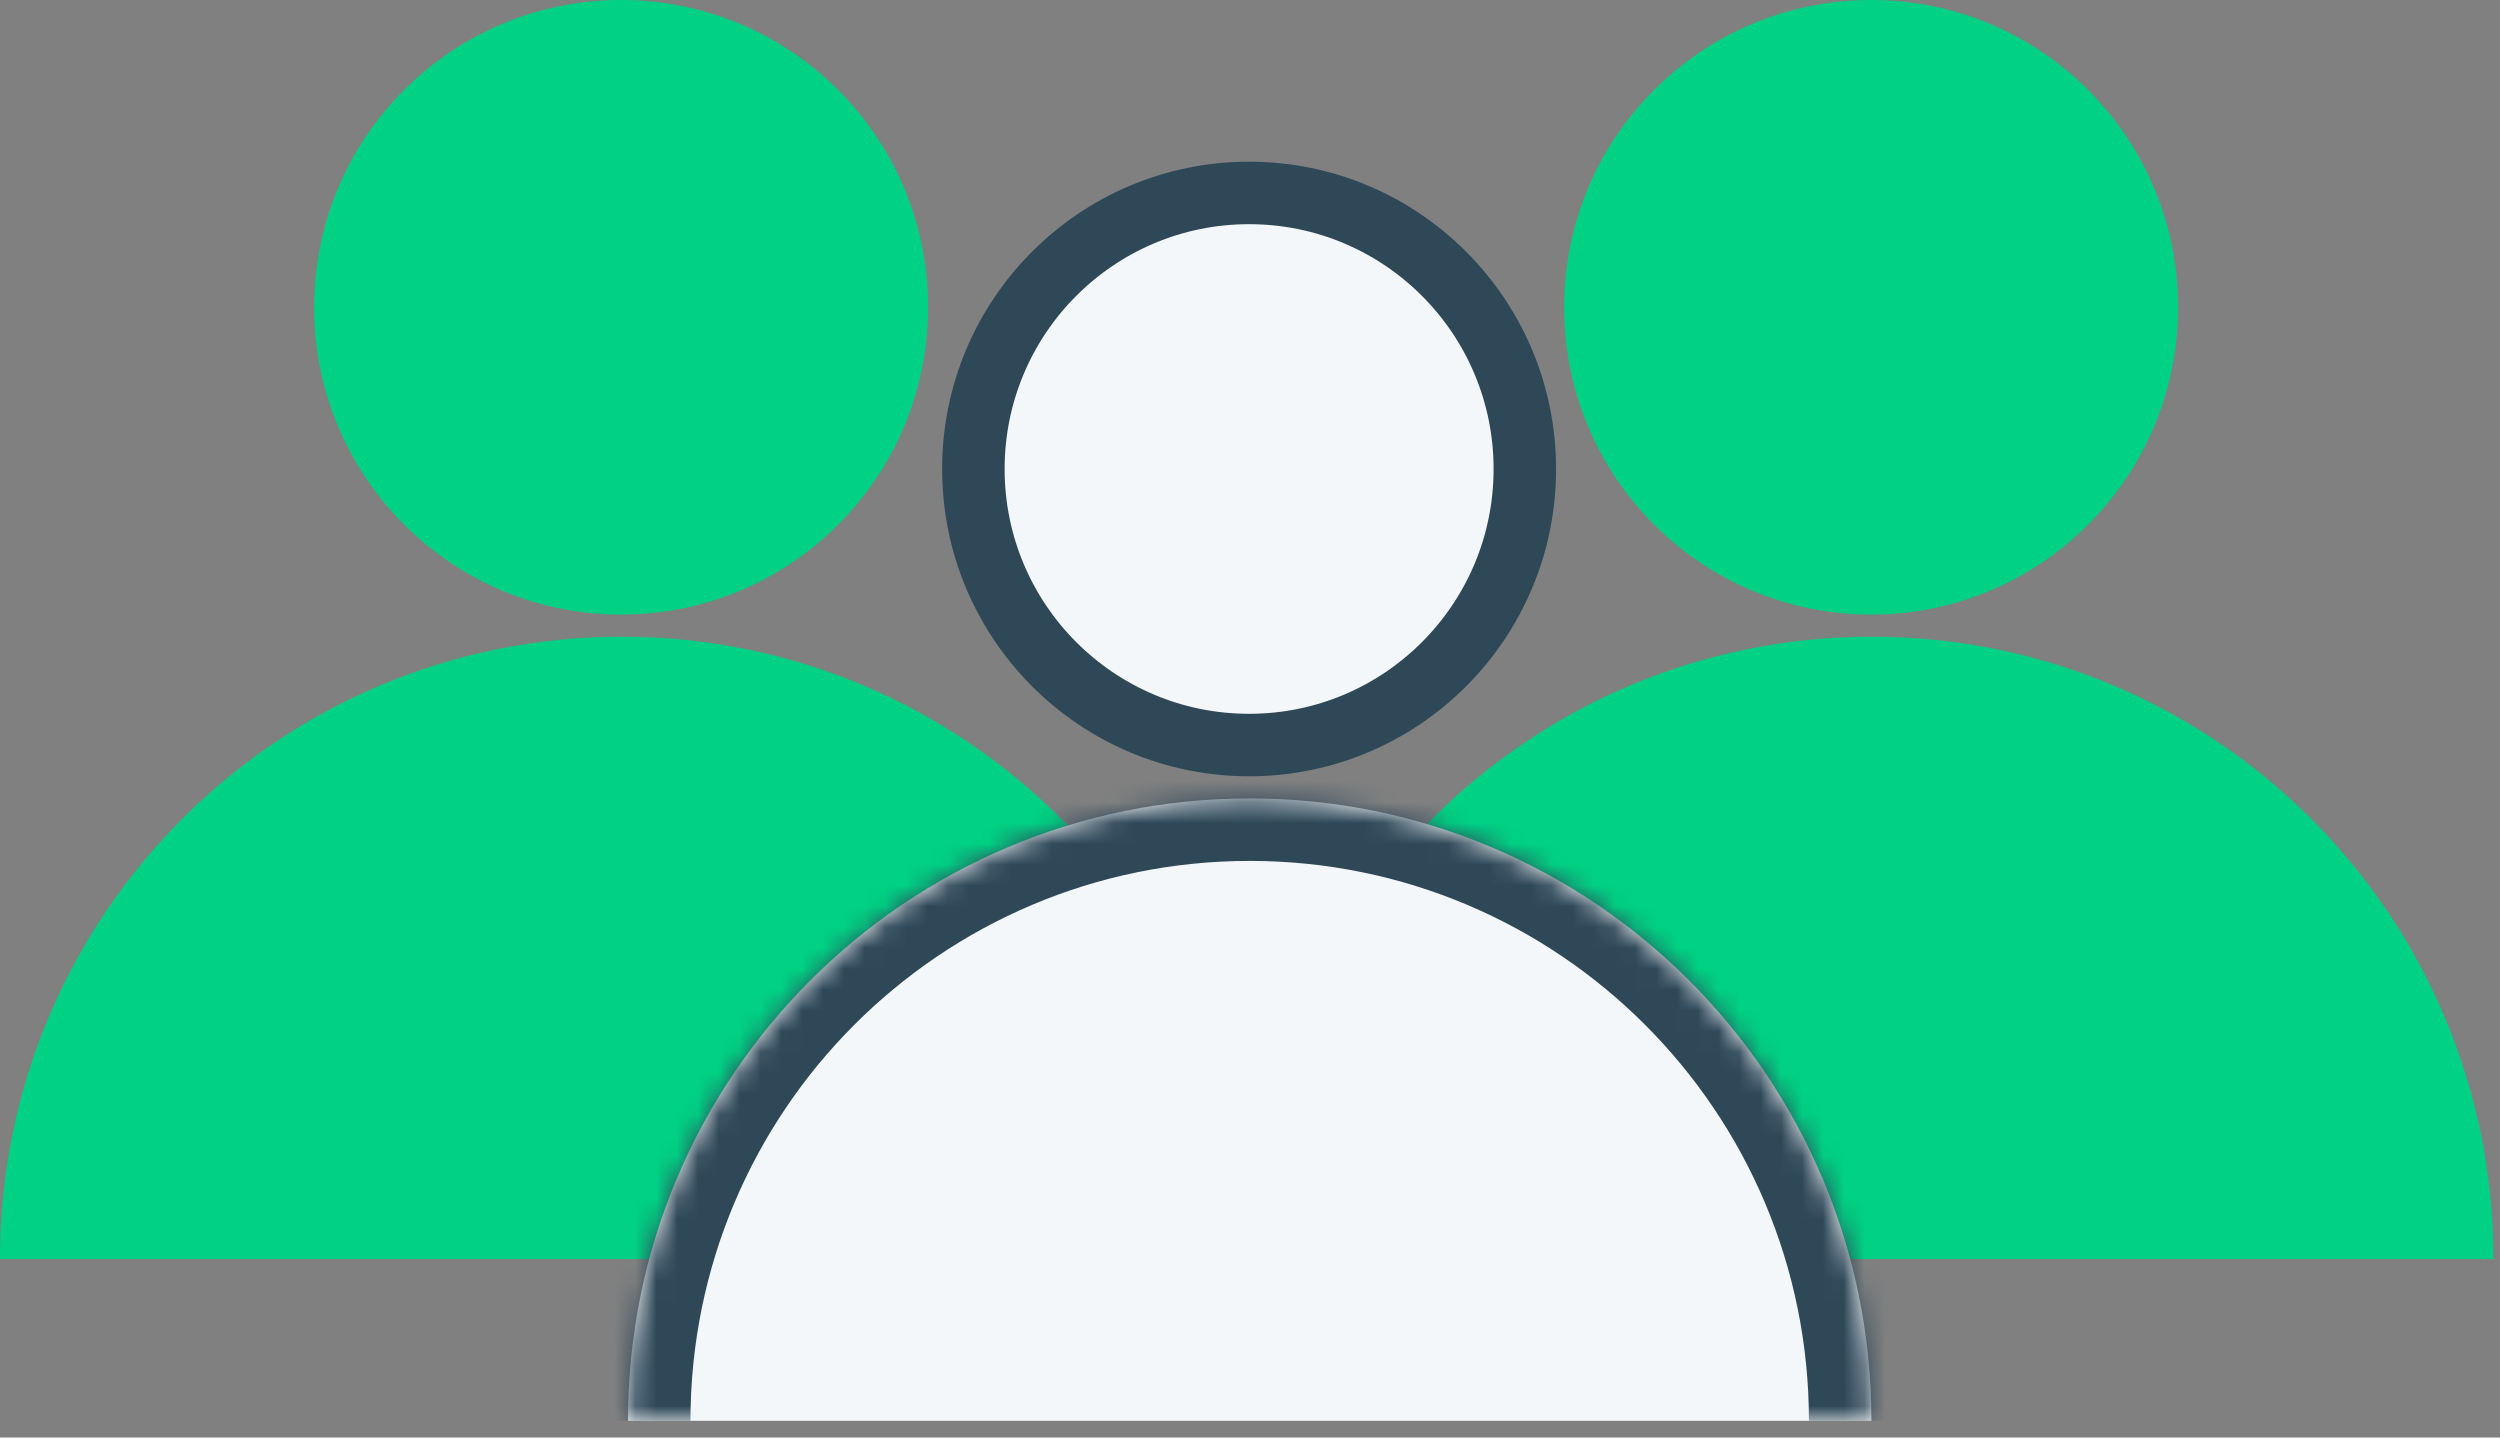
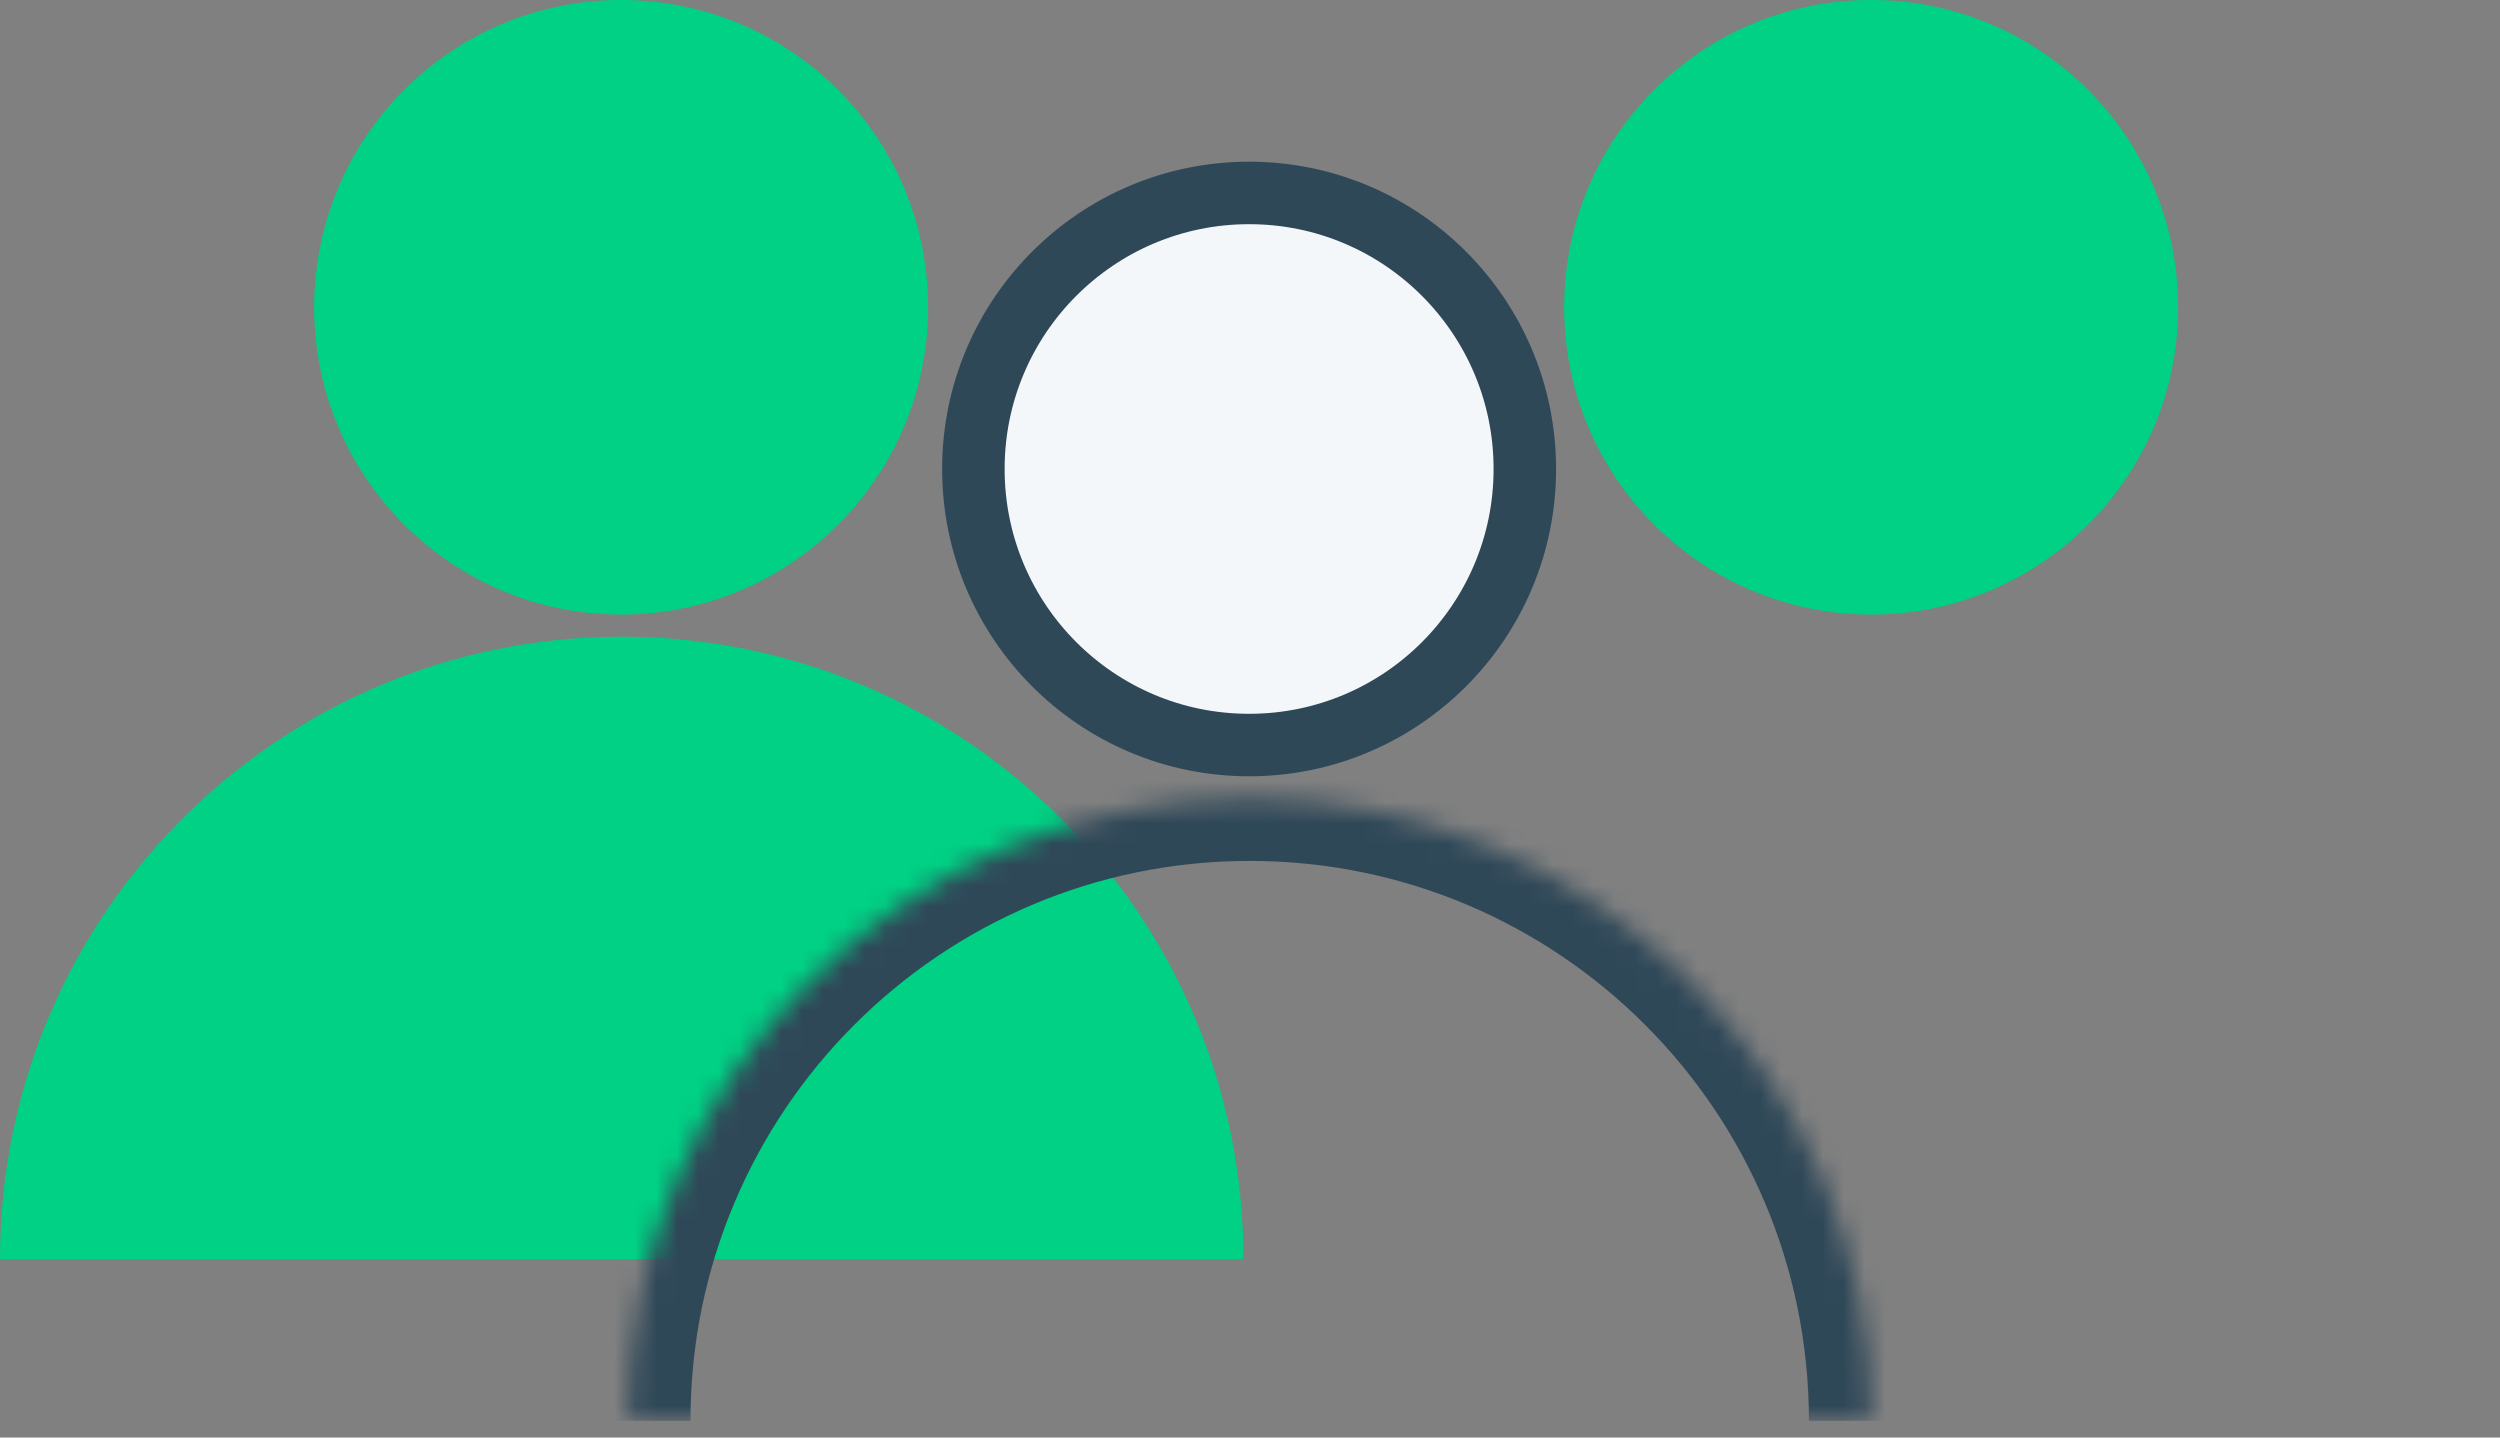
<svg xmlns="http://www.w3.org/2000/svg" width="120" height="69" viewBox="0 0 120 69" fill="none">
  <rect x="0" y="0" width="120" height="69" fill="#808080" stroke="none" />
  <path d="M29.814 29.5C37.952 29.5 44.549 22.896 44.549 14.75C44.549 6.604 37.952 0 29.814 0C21.676 0 15.079 6.604 15.079 14.75C15.079 22.896 21.676 29.5 29.814 29.5Z" fill="#00D184" />
  <path d="M0 60.436C0 43.935 13.359 30.562 29.843 30.562C46.327 30.562 59.685 43.935 59.685 60.436" fill="#00D184" />
  <path d="M89.814 29.5C97.952 29.5 104.549 22.896 104.549 14.75C104.549 6.604 97.952 0 89.814 0C81.676 0 75.079 6.604 75.079 14.75C75.079 22.896 81.676 29.5 89.814 29.5Z" fill="#00D184" />
-   <path d="M60 60.436C60 43.935 73.359 30.562 89.843 30.562C106.327 30.562 119.686 43.935 119.686 60.436" fill="#00D184" />
  <path d="M73.192 22.512C73.192 29.831 67.265 35.762 59.957 35.762C52.649 35.762 46.722 29.831 46.722 22.512C46.722 15.192 52.649 9.261 59.957 9.261C67.265 9.261 73.192 15.192 73.192 22.512Z" fill="#F4F7FA" stroke="#2F4858" stroke-width="3" />
  <mask id="path-6-inside-1" fill="white">
    <path d="M30.143 68.197C30.143 51.696 43.502 38.324 59.985 38.324C76.469 38.324 89.828 51.696 89.828 68.197" />
  </mask>
-   <path d="M30.143 68.197C30.143 51.696 43.502 38.324 59.985 38.324C76.469 38.324 89.828 51.696 89.828 68.197" fill="#F4F7FA" />
  <path d="M33.143 68.197C33.143 53.35 45.161 41.324 59.985 41.324V35.324C41.842 35.324 27.143 50.042 27.143 68.197H33.143ZM59.985 41.324C74.809 41.324 86.828 53.35 86.828 68.197H92.828C92.828 50.042 78.129 35.324 59.985 35.324V41.324Z" fill="#2F4858" mask="url(#path-6-inside-1)" />
</svg>